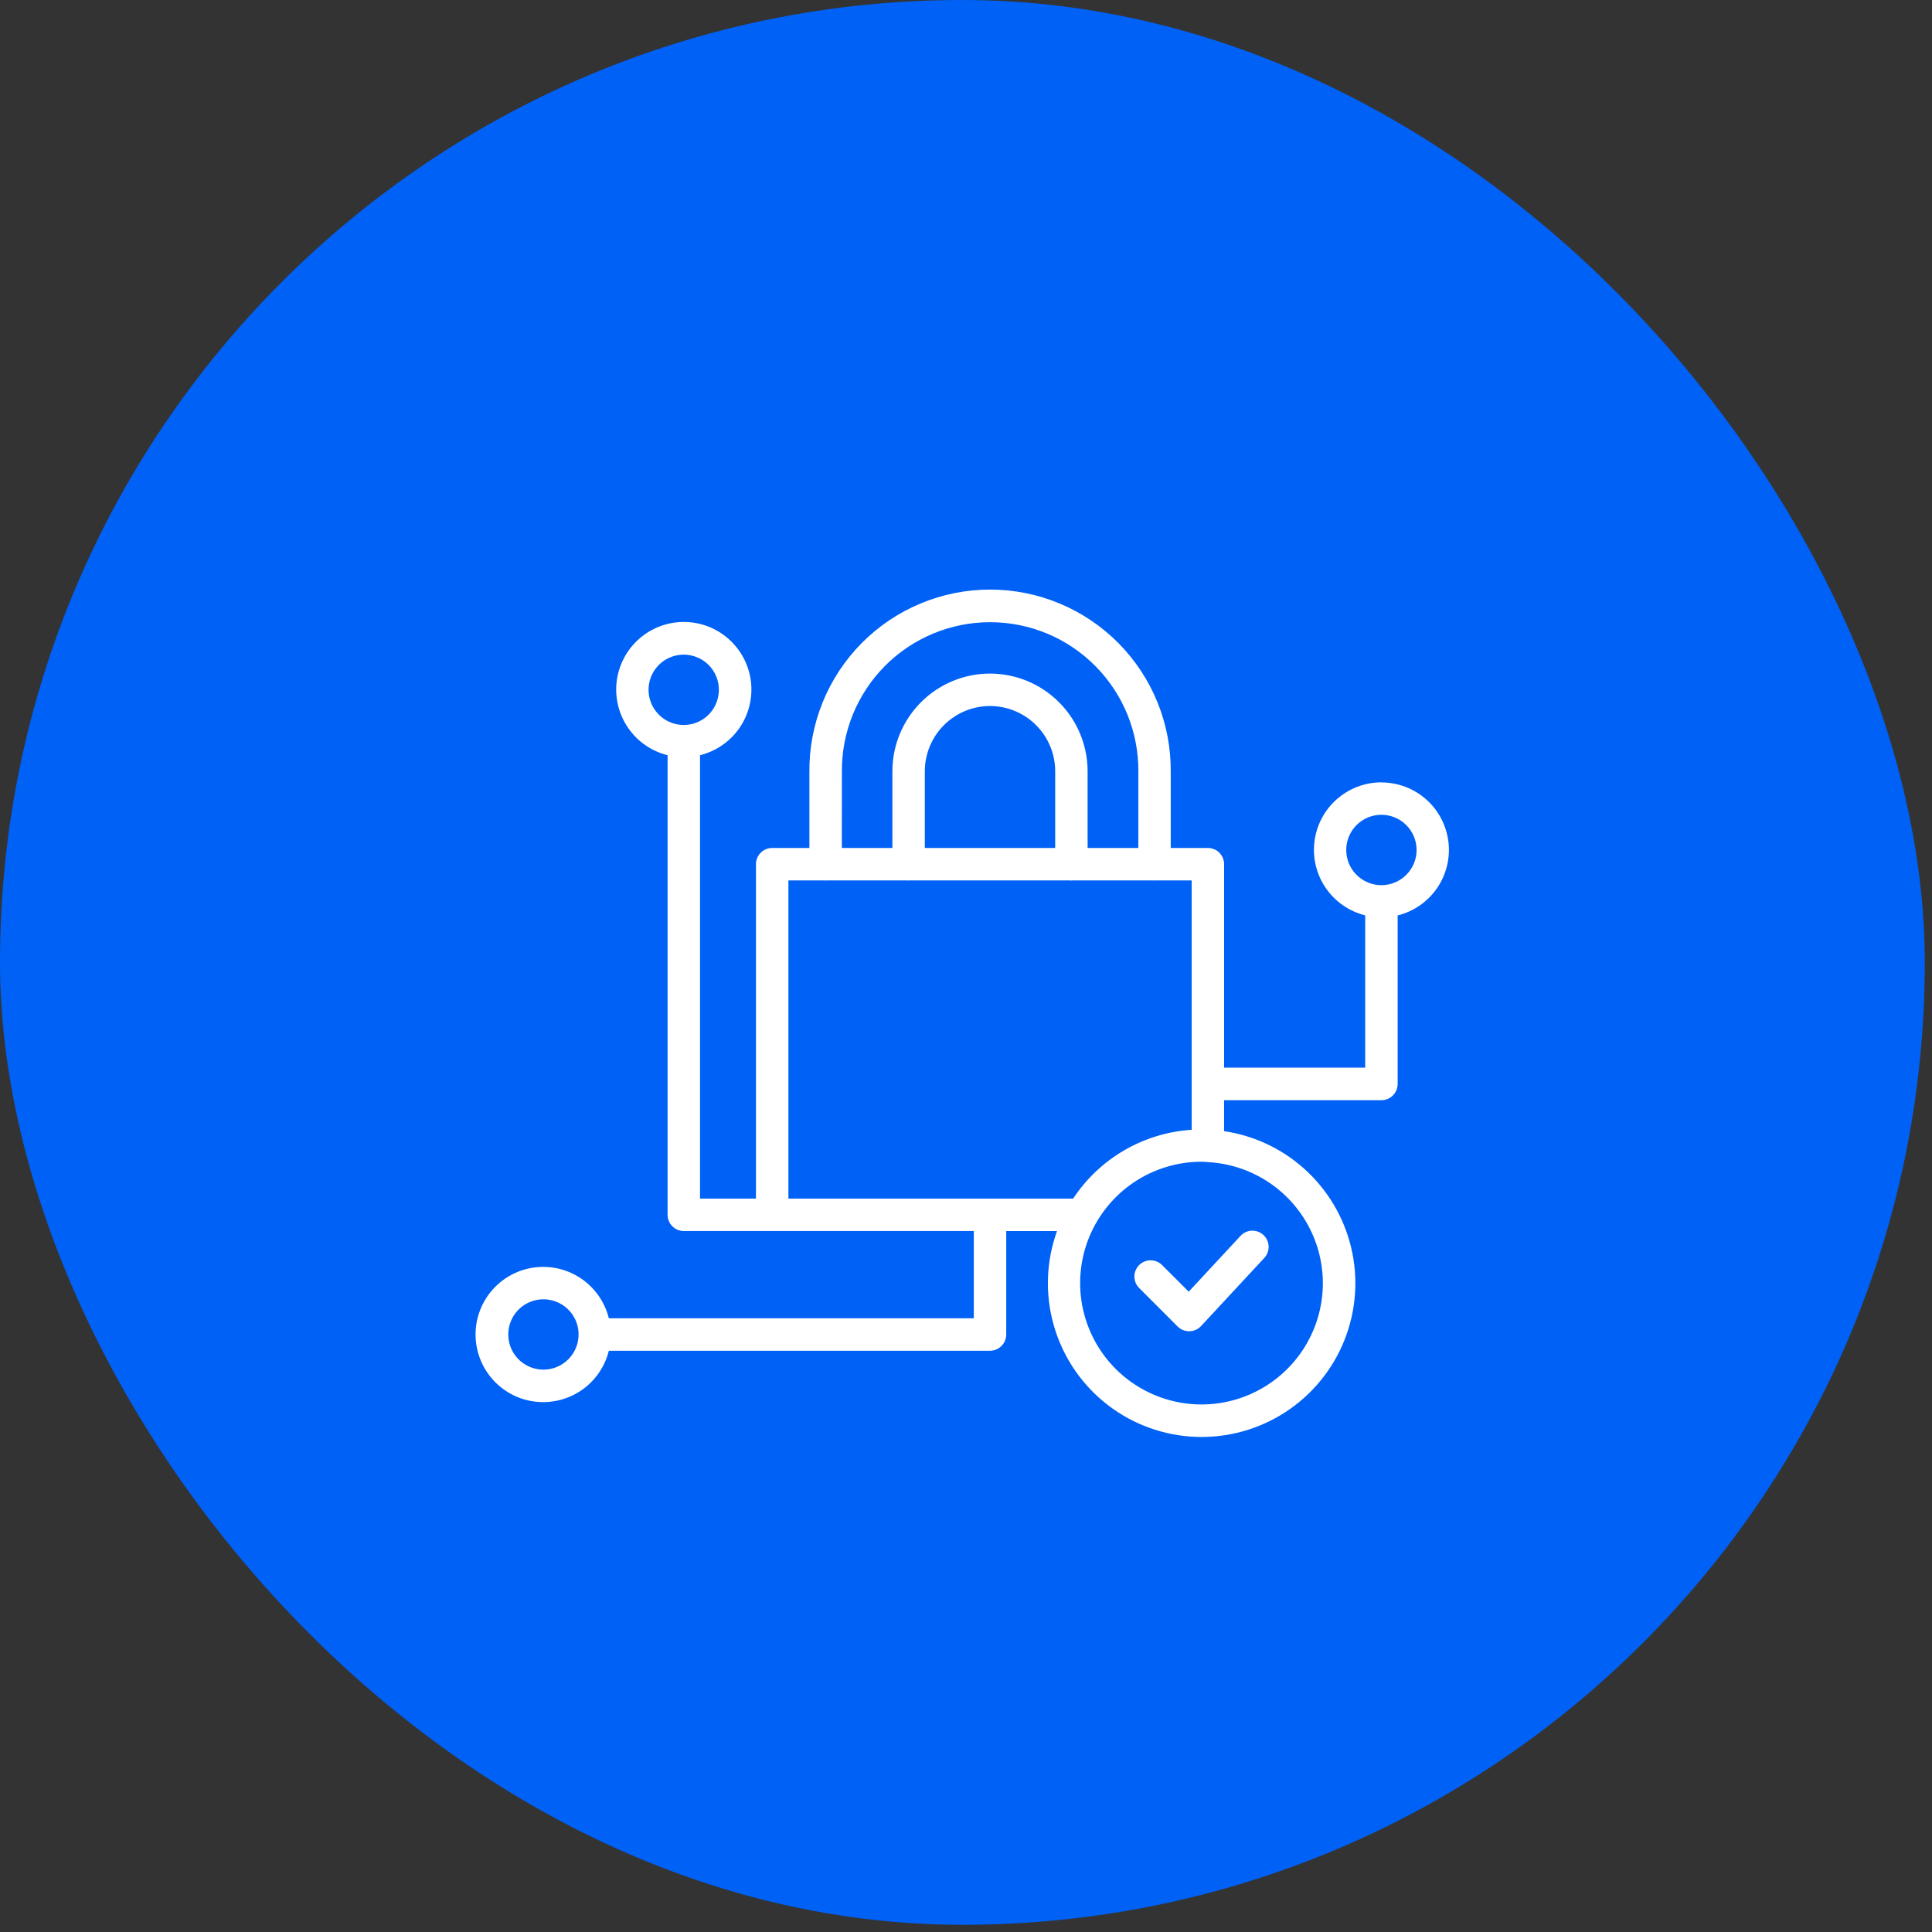
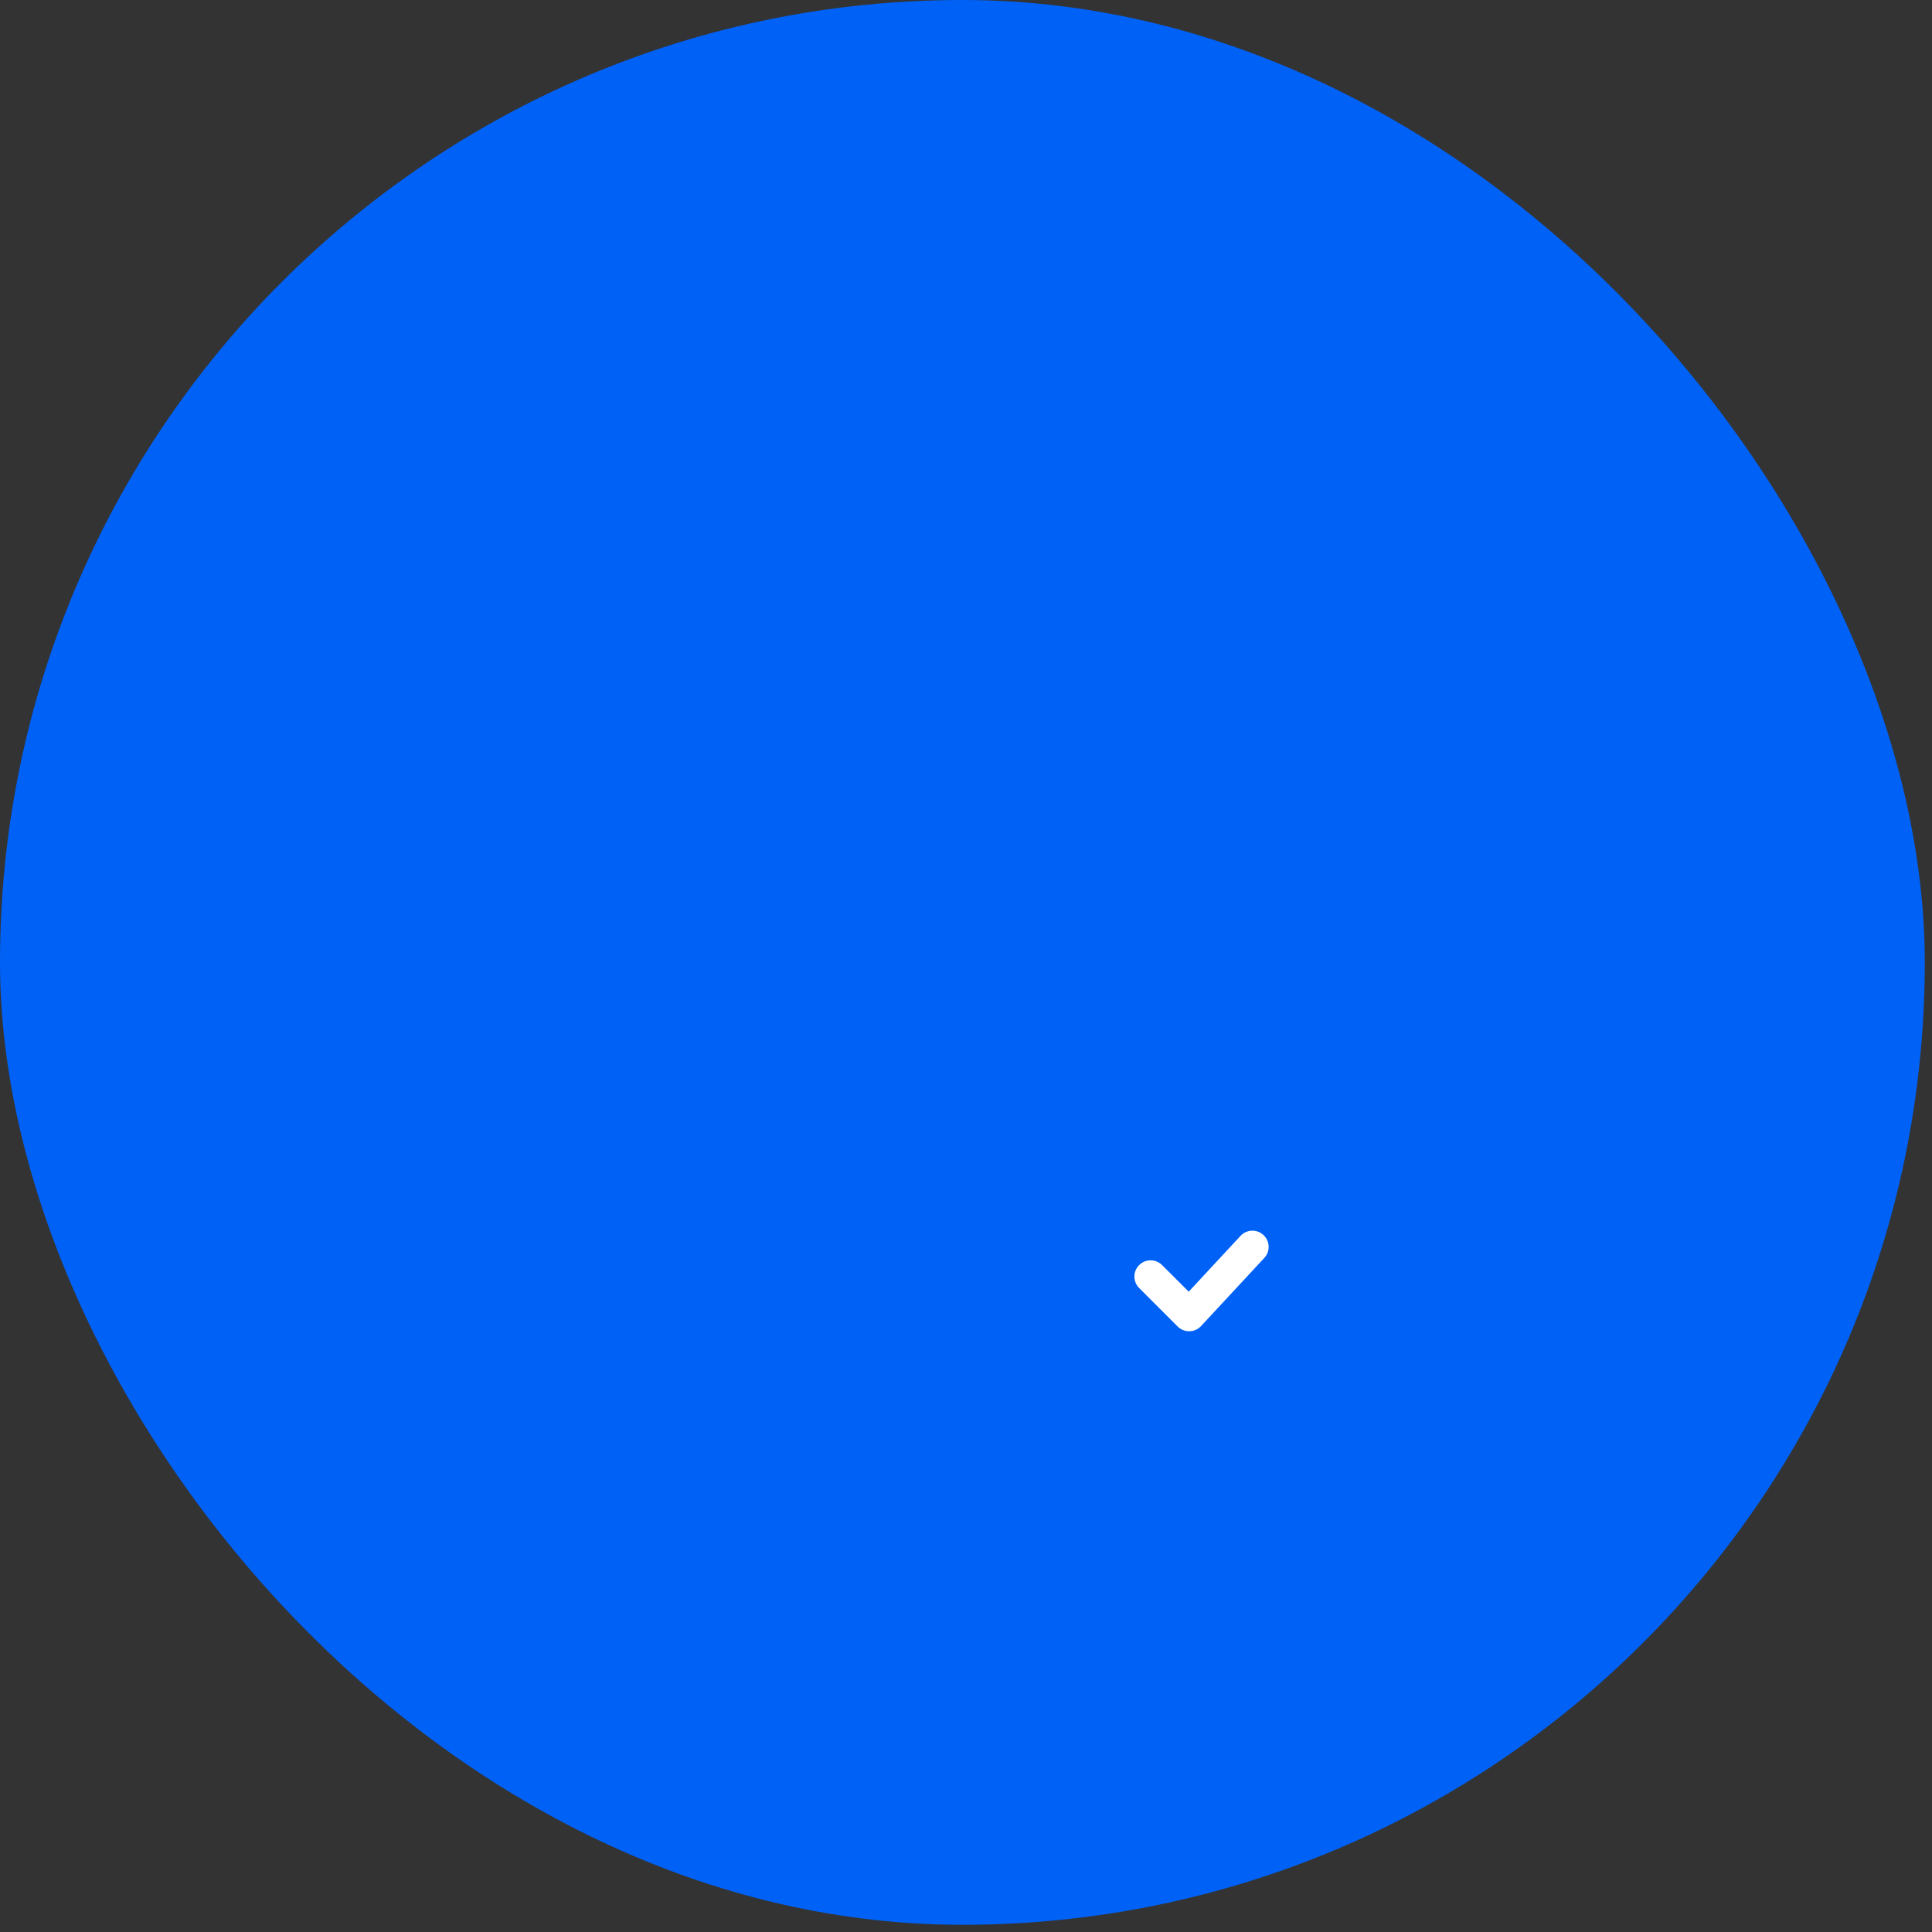
<svg xmlns="http://www.w3.org/2000/svg" width="67" height="67" viewBox="0 0 67 67" fill="none">
  <rect x="0" y="0" width="67" height="67" fill="#333333" stroke="none" />
  <rect width="66.75" height="66.75" rx="33.375" fill="#0061F6" />
-   <path d="M47.907 27.131C47.335 27.131 46.783 27.341 46.355 27.72C45.927 28.099 45.653 28.621 45.584 29.189C45.514 29.756 45.655 30.329 45.98 30.8C46.304 31.271 46.789 31.606 47.344 31.744V37.026H42.451V29.969C42.451 29.82 42.391 29.677 42.286 29.571C42.18 29.466 42.037 29.407 41.888 29.407H40.6V26.771C40.608 25.944 40.452 25.122 40.14 24.355C39.829 23.588 39.369 22.891 38.786 22.302C38.203 21.714 37.51 21.247 36.746 20.929C35.982 20.61 35.162 20.446 34.335 20.446C33.507 20.446 32.687 20.61 31.923 20.929C31.159 21.247 30.466 21.714 29.883 22.302C29.3 22.891 28.84 23.588 28.529 24.355C28.218 25.122 28.061 25.944 28.069 26.771V29.407H26.779C26.63 29.407 26.486 29.466 26.381 29.571C26.276 29.677 26.216 29.82 26.216 29.969V41.566H24.276V26.19C24.832 26.052 25.319 25.716 25.644 25.245C25.969 24.773 26.11 24.199 26.041 23.63C25.972 23.062 25.697 22.538 25.268 22.159C24.839 21.779 24.287 21.569 23.714 21.569C23.141 21.569 22.588 21.779 22.159 22.159C21.731 22.538 21.456 23.062 21.386 23.63C21.317 24.199 21.459 24.773 21.784 25.245C22.109 25.716 22.595 26.052 23.151 26.19V42.129C23.151 42.278 23.21 42.421 23.316 42.526C23.422 42.632 23.564 42.691 23.714 42.691H33.77V45.717H21.114C20.976 45.161 20.64 44.674 20.169 44.349C19.697 44.024 19.123 43.882 18.554 43.952C17.985 44.021 17.462 44.296 17.082 44.725C16.702 45.154 16.492 45.706 16.492 46.279C16.492 46.852 16.702 47.405 17.082 47.834C17.462 48.263 17.985 48.538 18.554 48.607C19.123 48.676 19.697 48.535 20.169 48.21C20.64 47.885 20.976 47.398 21.114 46.842H34.333C34.482 46.842 34.625 46.783 34.73 46.677C34.836 46.572 34.895 46.429 34.895 46.279V42.692H36.656C36.283 43.726 36.239 44.851 36.53 45.912C36.821 46.972 37.432 47.917 38.281 48.616C39.13 49.316 40.174 49.735 41.271 49.818C42.368 49.9 43.463 49.642 44.407 49.077C45.351 48.513 46.097 47.67 46.544 46.665C46.99 45.66 47.115 44.541 46.9 43.462C46.686 42.384 46.143 41.398 45.346 40.639C44.55 39.881 43.538 39.388 42.45 39.227V38.154H47.906C48.056 38.154 48.199 38.094 48.304 37.989C48.41 37.883 48.469 37.74 48.469 37.591V31.747C49.024 31.609 49.509 31.273 49.834 30.803C50.158 30.332 50.299 29.759 50.23 29.191C50.16 28.624 49.886 28.101 49.458 27.722C49.03 27.343 48.478 27.134 47.906 27.134L47.907 27.131ZM22.491 23.922C22.491 23.68 22.562 23.445 22.696 23.244C22.83 23.044 23.021 22.887 23.244 22.795C23.466 22.703 23.712 22.679 23.948 22.726C24.185 22.773 24.402 22.889 24.573 23.059C24.743 23.23 24.859 23.447 24.906 23.684C24.953 23.92 24.929 24.166 24.837 24.388C24.745 24.611 24.588 24.802 24.388 24.936C24.187 25.07 23.951 25.141 23.71 25.141C23.387 25.141 23.077 25.012 22.849 24.784C22.62 24.555 22.491 24.245 22.491 23.922ZM18.846 47.498C18.605 47.498 18.369 47.426 18.168 47.292C17.968 47.158 17.811 46.968 17.719 46.745C17.627 46.522 17.603 46.277 17.65 46.04C17.697 45.804 17.813 45.587 17.983 45.416C18.154 45.245 18.371 45.129 18.608 45.082C18.845 45.035 19.09 45.059 19.312 45.152C19.535 45.244 19.726 45.4 19.86 45.601C19.994 45.801 20.065 46.037 20.065 46.278C20.065 46.602 19.936 46.912 19.708 47.14C19.479 47.369 19.169 47.498 18.846 47.498ZM29.196 26.771C29.189 26.092 29.317 25.418 29.572 24.788C29.827 24.158 30.204 23.585 30.682 23.102C31.16 22.619 31.729 22.235 32.357 21.973C32.984 21.712 33.657 21.577 34.336 21.577C35.016 21.577 35.689 21.712 36.316 21.973C36.943 22.235 37.512 22.619 37.99 23.102C38.468 23.585 38.846 24.158 39.101 24.788C39.356 25.418 39.484 26.092 39.477 26.771V29.407H37.717V26.745C37.716 25.847 37.36 24.987 36.725 24.352C36.091 23.717 35.23 23.36 34.333 23.359C33.435 23.36 32.574 23.717 31.94 24.352C31.305 24.987 30.948 25.847 30.947 26.745V29.407H29.194L29.196 26.771ZM32.072 29.407V26.745C32.073 26.146 32.311 25.571 32.735 25.147C33.159 24.723 33.733 24.485 34.333 24.484C34.932 24.485 35.507 24.723 35.93 25.147C36.354 25.571 36.593 26.146 36.593 26.745V29.407H32.072ZM34.333 41.567H27.341V30.532H28.604C28.613 30.532 28.622 30.538 28.632 30.538C28.642 30.538 28.65 30.532 28.66 30.532H31.48C31.49 30.532 31.498 30.538 31.508 30.538C31.518 30.538 31.527 30.532 31.536 30.532H37.126C37.136 30.532 37.145 30.538 37.155 30.538C37.165 30.538 37.173 30.532 37.183 30.532H40.009C40.019 30.532 40.027 30.538 40.038 30.538C40.048 30.538 40.056 30.532 40.066 30.532H41.326V37.58V37.591C41.326 37.591 41.326 37.598 41.326 37.602V39.18C40.503 39.233 39.703 39.476 38.99 39.89C38.277 40.304 37.669 40.878 37.215 41.567H34.333ZM45.876 44.496C45.876 45.329 45.629 46.142 45.167 46.835C44.704 47.527 44.047 48.066 43.278 48.385C42.509 48.704 41.663 48.787 40.846 48.625C40.03 48.462 39.28 48.061 38.691 47.473C38.102 46.884 37.702 46.134 37.539 45.318C37.377 44.501 37.46 43.655 37.779 42.886C38.097 42.117 38.637 41.46 39.329 40.997C40.021 40.535 40.835 40.288 41.668 40.288C41.734 40.288 41.8 40.295 41.866 40.298C41.874 40.298 41.881 40.302 41.889 40.302C41.897 40.302 41.897 40.302 41.902 40.302C42.974 40.362 43.983 40.83 44.722 41.61C45.461 42.39 45.873 43.422 45.876 44.496ZM47.913 30.697H47.906H47.898C47.575 30.695 47.267 30.565 47.039 30.335C46.812 30.106 46.685 29.796 46.686 29.473C46.687 29.15 46.816 28.84 47.044 28.612C47.273 28.384 47.583 28.256 47.906 28.256C48.229 28.256 48.538 28.384 48.767 28.612C48.996 28.84 49.125 29.15 49.126 29.473C49.127 29.796 49 30.106 48.772 30.335C48.545 30.565 48.236 30.695 47.913 30.697Z" fill="white" />
  <path d="M41.224 44.794L40.293 43.865C40.187 43.762 40.045 43.705 39.898 43.707C39.75 43.708 39.609 43.767 39.505 43.871C39.4 43.976 39.341 44.117 39.34 44.264C39.339 44.412 39.395 44.554 39.498 44.66L40.839 46.002C40.945 46.107 41.088 46.166 41.237 46.166H41.249C41.325 46.165 41.4 46.148 41.469 46.117C41.538 46.086 41.6 46.042 41.652 45.986L43.845 43.624C43.947 43.514 44.001 43.369 43.995 43.22C43.989 43.071 43.925 42.93 43.815 42.829C43.706 42.727 43.56 42.673 43.411 42.679C43.262 42.685 43.122 42.749 43.02 42.859L41.224 44.794Z" fill="white" />
</svg>